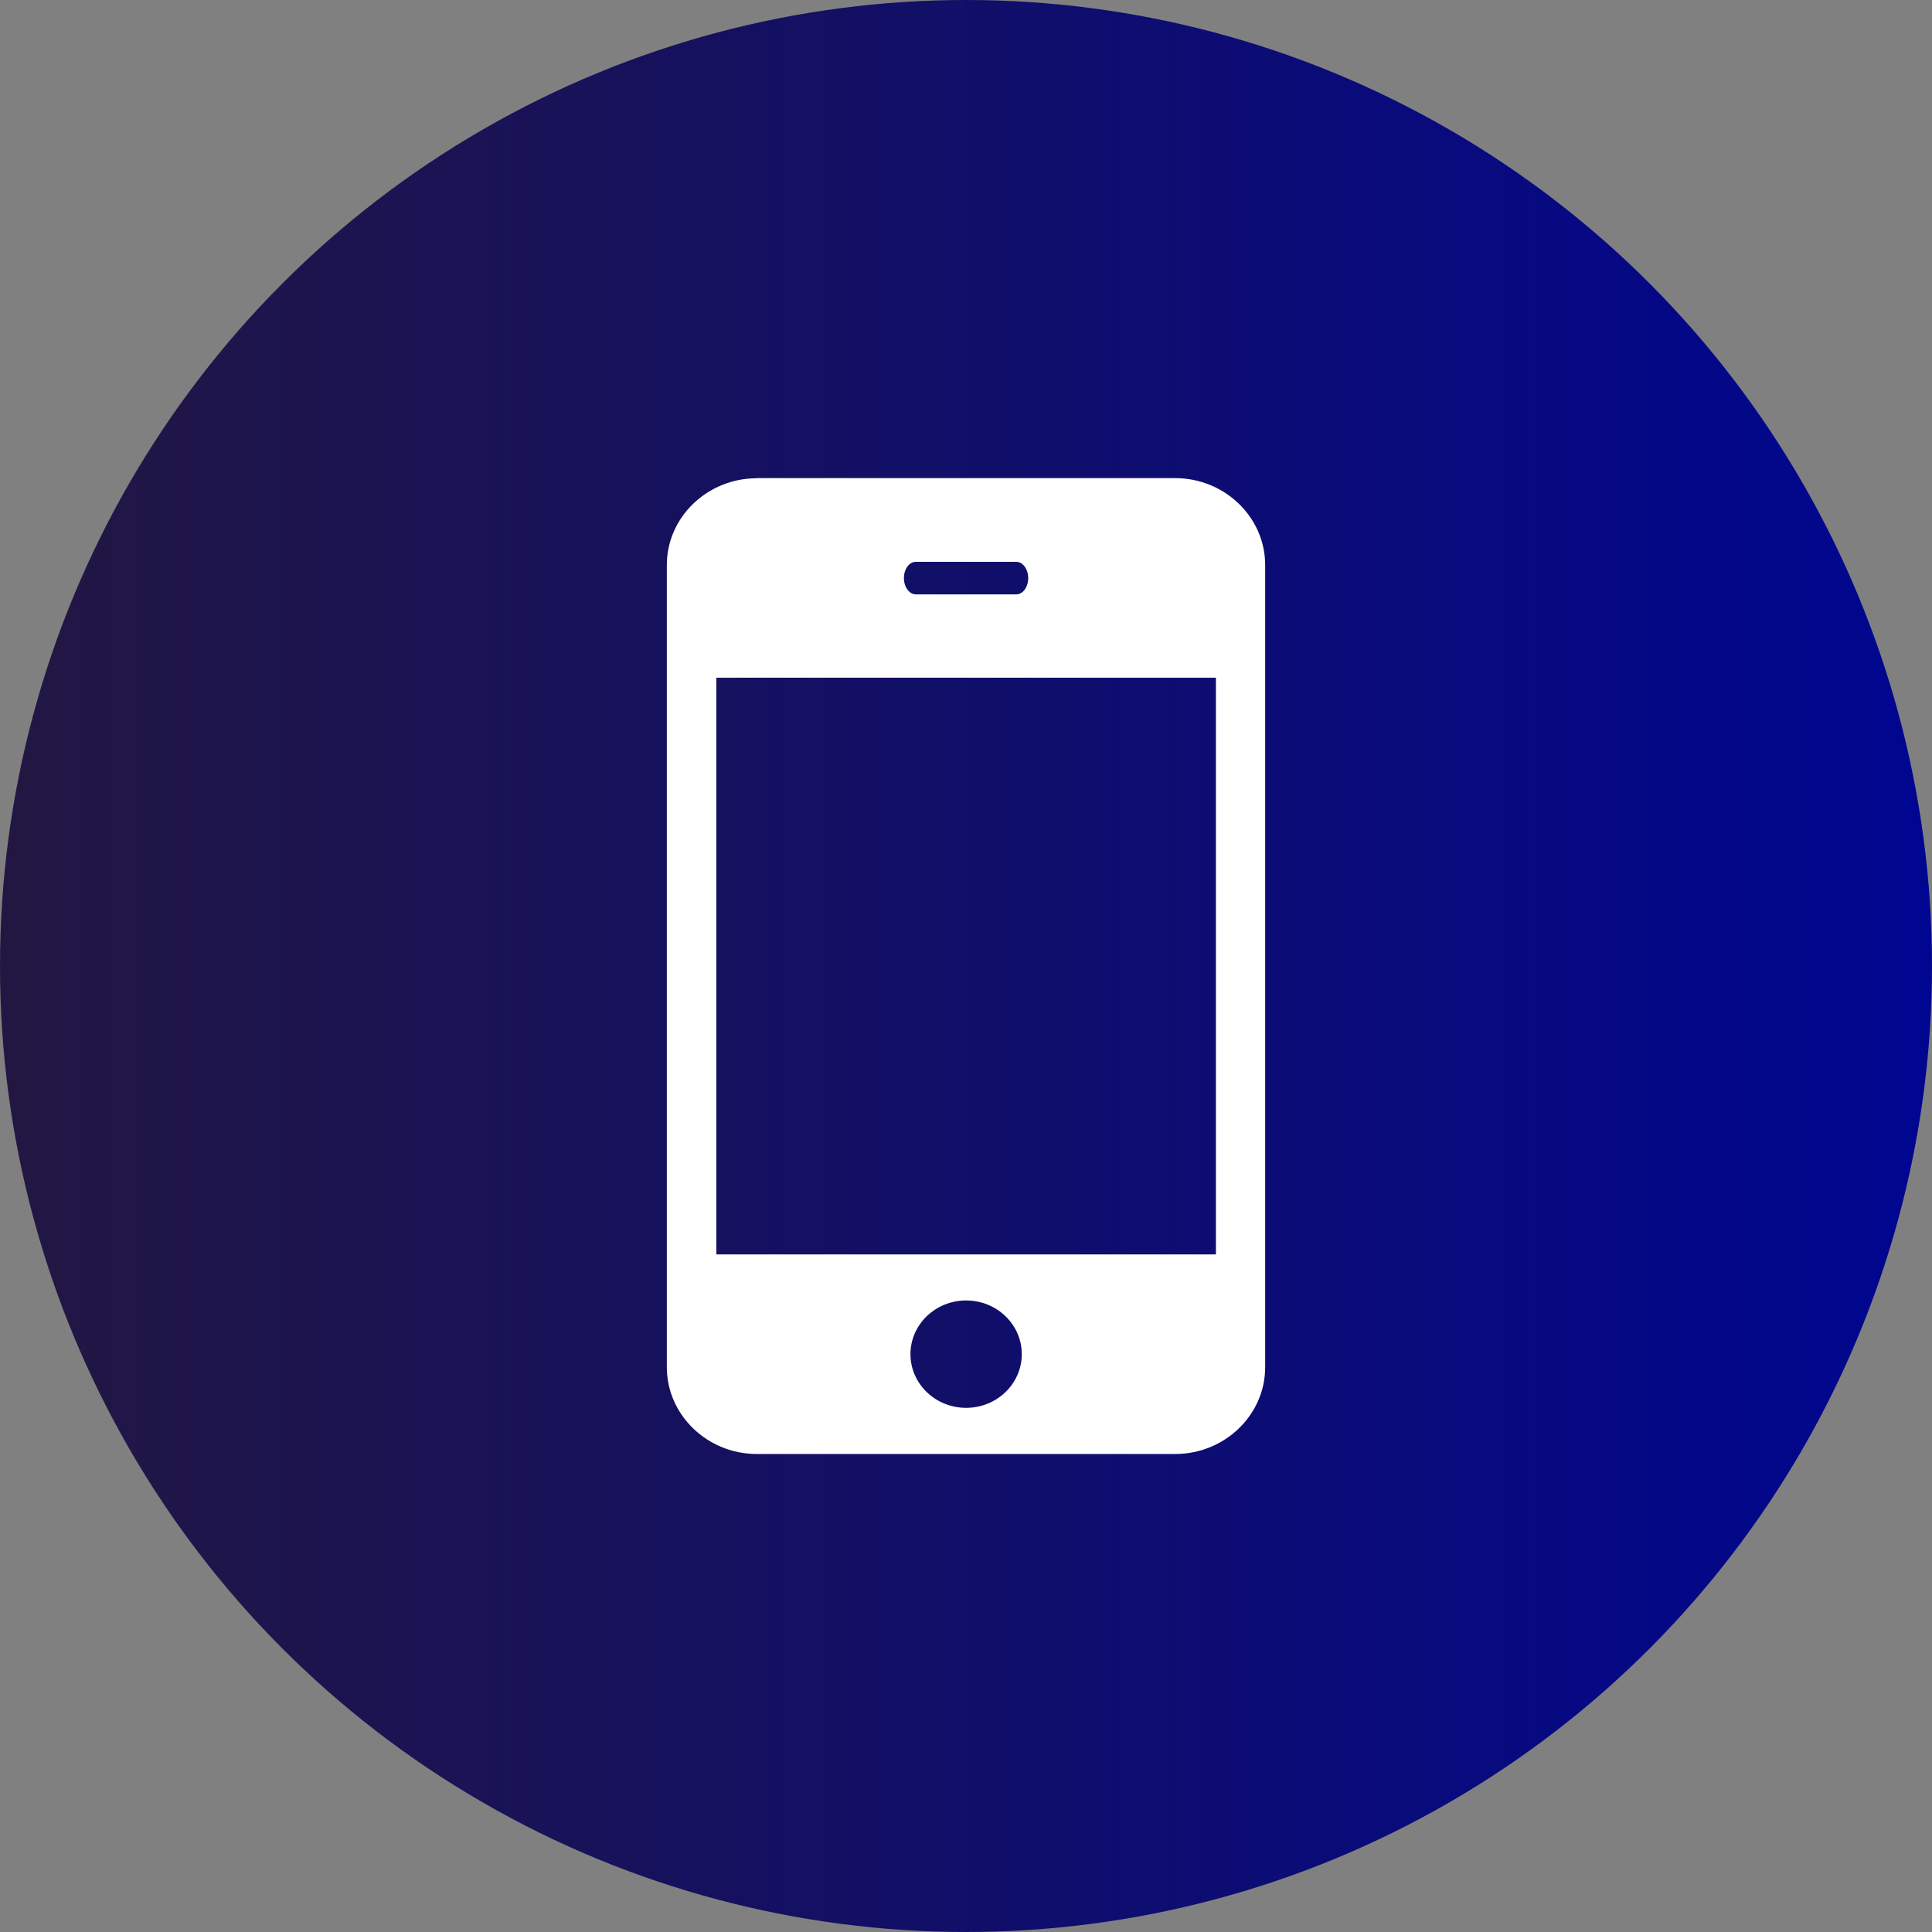
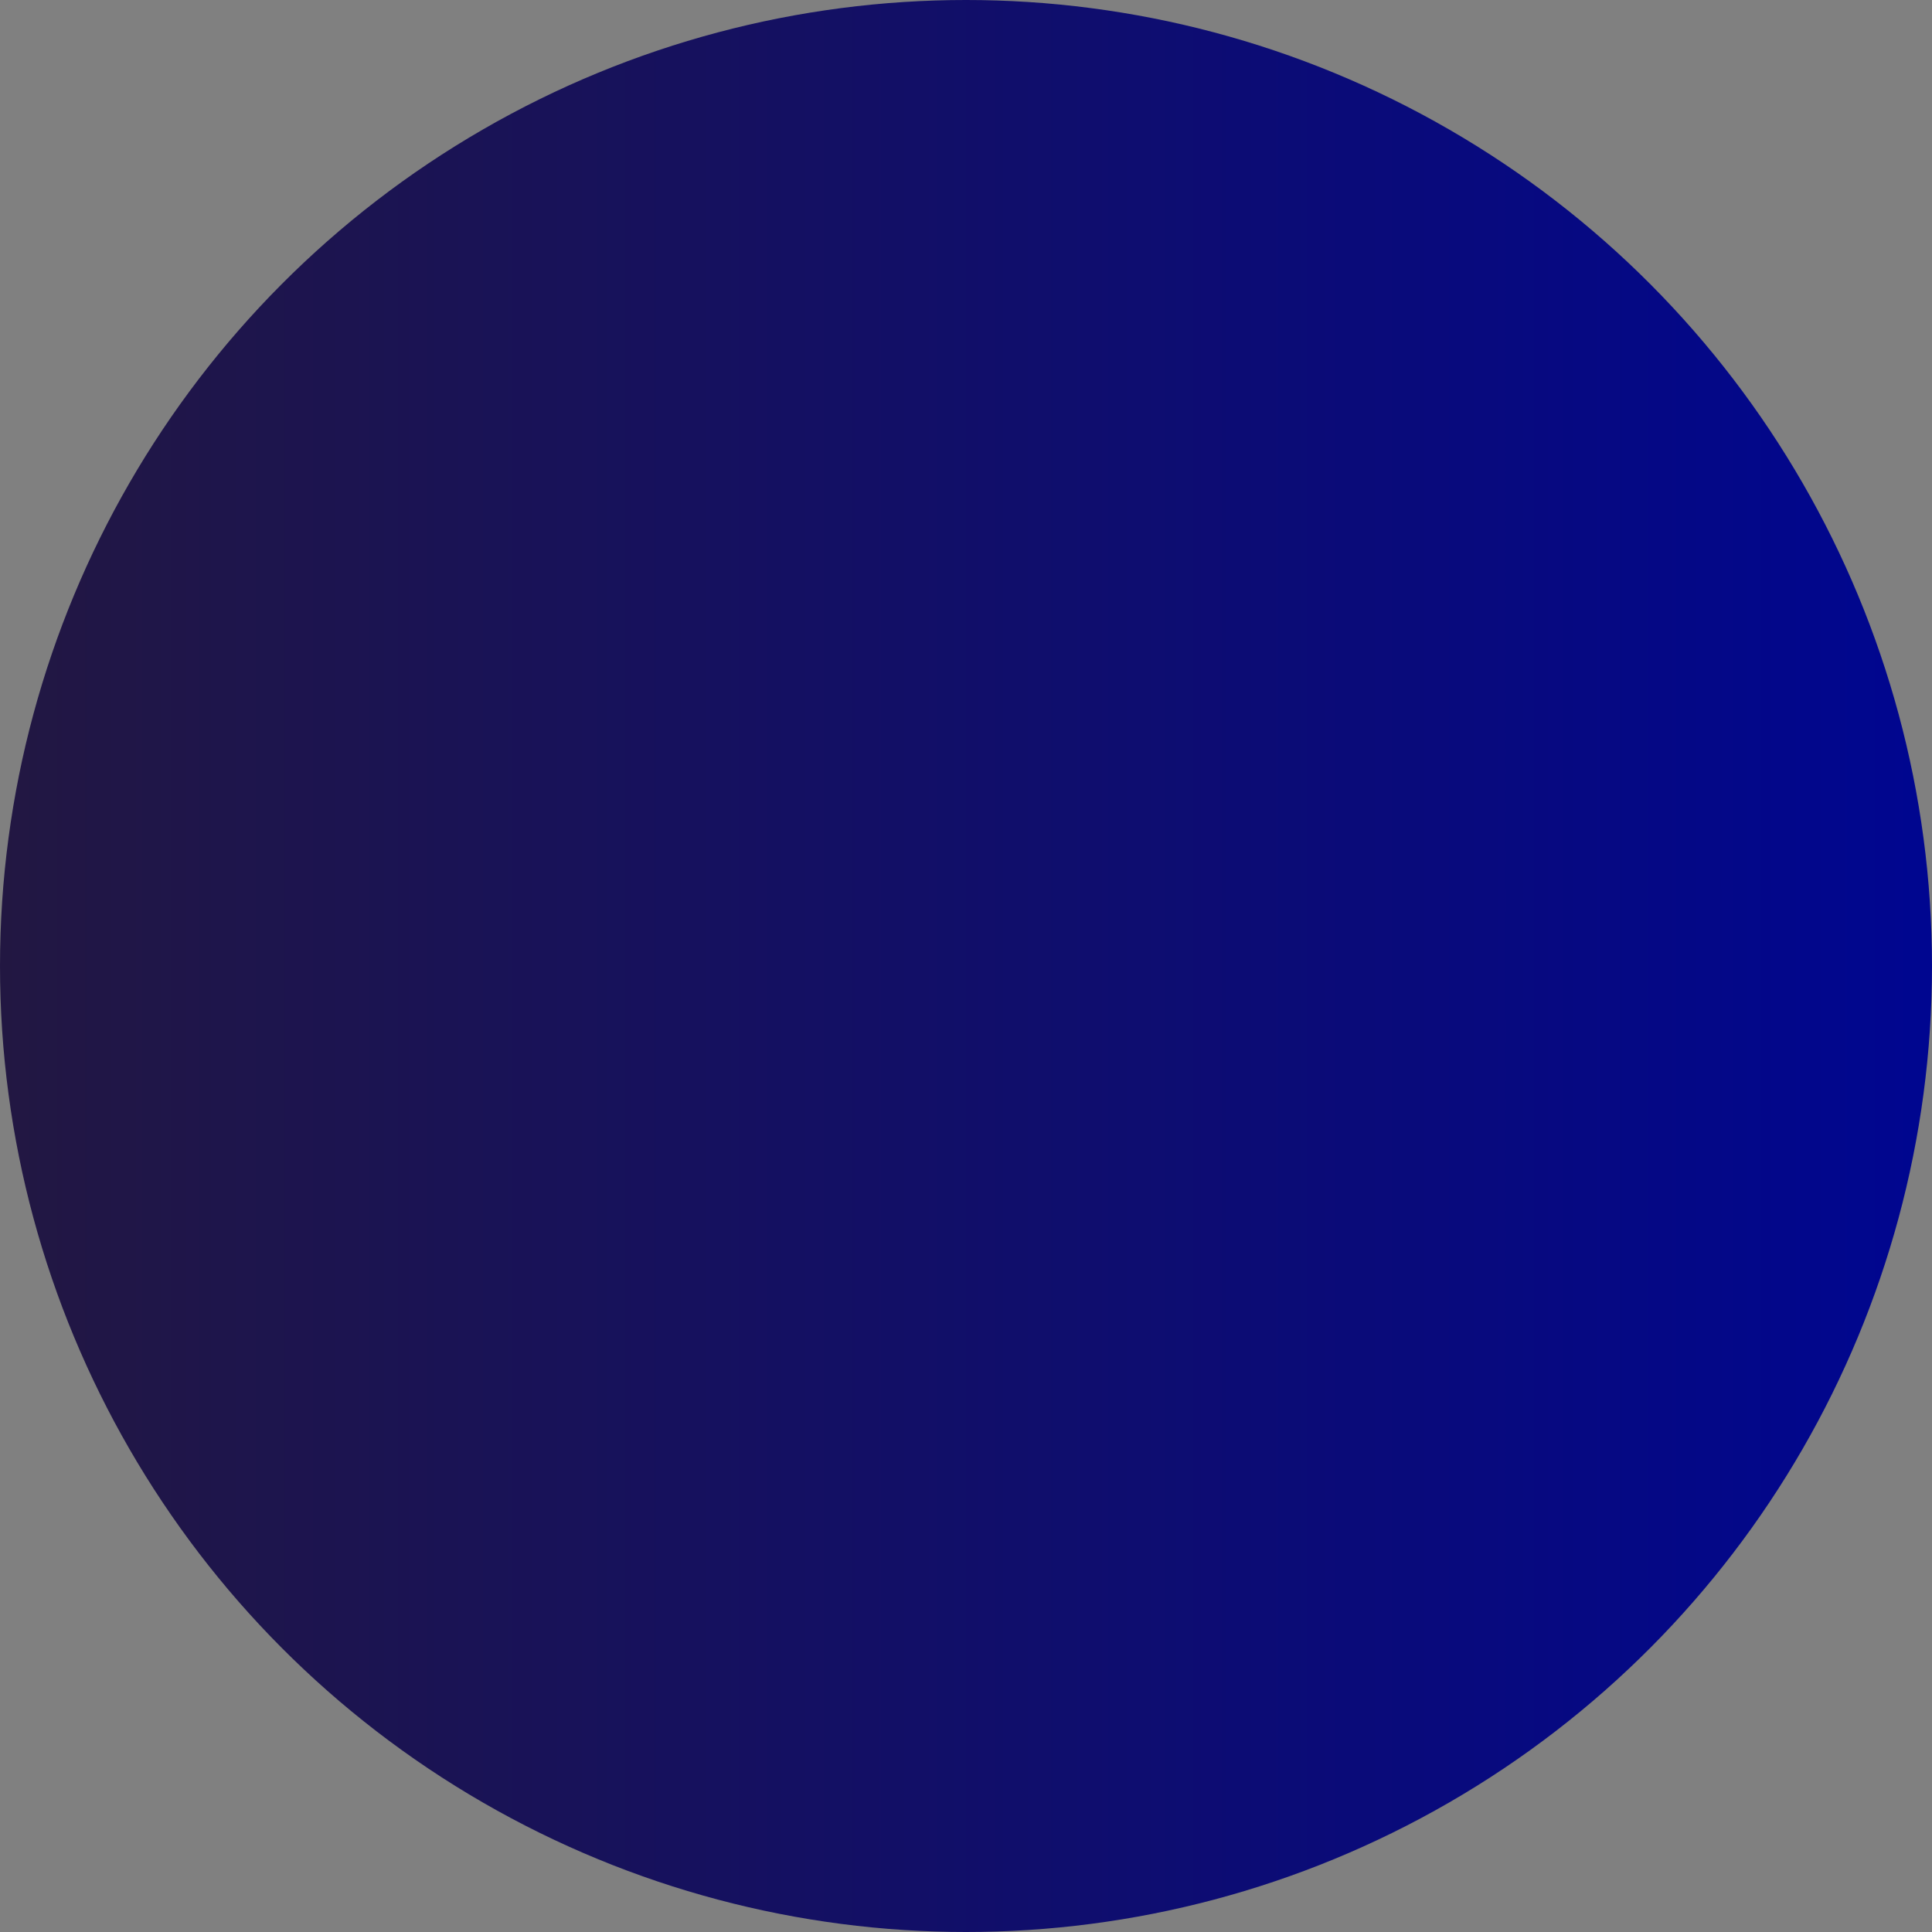
<svg xmlns="http://www.w3.org/2000/svg" id="Layer_2" viewBox="0 0 156.54 156.54">
  <rect x="0" y="0" width="156.54" height="156.54" fill="#808080" stroke="none" />
  <defs>
    <style>.cls-1{fill:url(#linear-gradient);}.cls-1,.cls-2{stroke-width:0px;}.cls-2{fill:#fff;}</style>
    <linearGradient id="linear-gradient" x1="0" y1="78.27" x2="156.54" y2="78.27" gradientUnits="userSpaceOnUse">
      <stop offset="0" stop-color="#221742" />
      <stop offset="1" stop-color="#000690" />
    </linearGradient>
  </defs>
  <g id="Layer_1-2">
    <circle class="cls-1" cx="78.27" cy="78.27" r="78.27" />
-     <path class="cls-2" d="m61.32,38.75c-4.01,0-7.29,3.16-7.29,7.03v65c0,3.86,3.28,7.03,7.29,7.03h33.9c4.01,0,7.29-3.16,7.29-7.03V45.77c0-3.86-3.28-7.03-7.29-7.03h-33.9Zm12.89,6.77h8.13c.53,0,.97.59.97,1.32s-.43,1.32-.97,1.32h-8.13c-.53,0-.97-.59-.97-1.32s.43-1.32.97-1.32Zm-16.17,9.39h40.48v46.73h-40.48v-46.73Zm20.24,50.46h0c2.49,0,4.51,1.95,4.51,4.35h0c0,2.4-2.02,4.35-4.51,4.35h0c-2.49,0-4.51-1.95-4.51-4.35h0c0-2.4,2.02-4.35,4.51-4.35h0Z" />
  </g>
</svg>